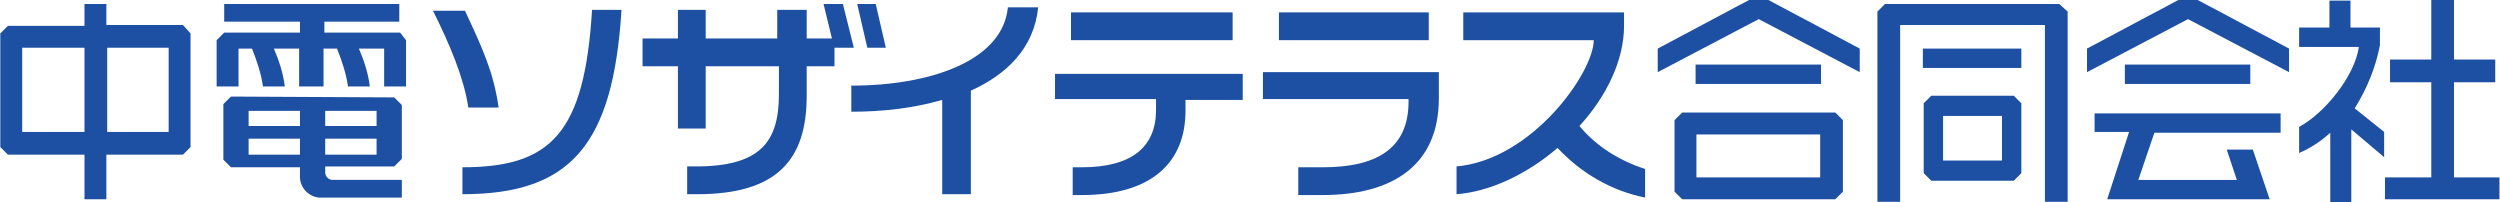
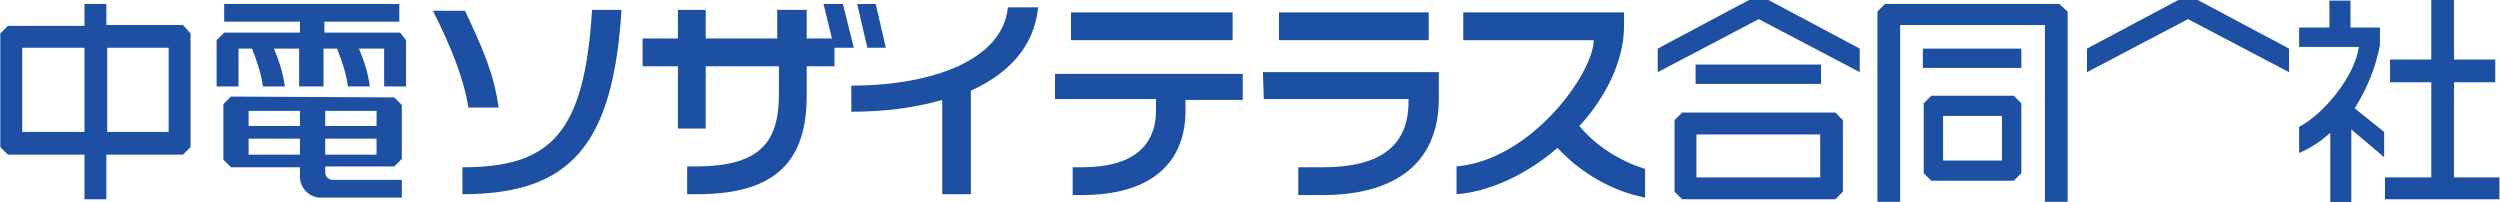
<svg xmlns="http://www.w3.org/2000/svg" version="1.1" id="レイヤー_1" x="0px" y="0px" viewBox="0 0 297 24" style="enable-background:new 0 0 297 24;" xml:space="preserve">
  <style type="text/css">
	.st0{fill:#1D50A2;}
</style>
  <g id="グループ_21781" transform="translate(-283.464 -779.528)">
    <path id="パス_138648" class="st0" d="M575,800.6v-11.3h4.9v-2.7H575v-7.1h-2.7v7.1h-4.9v2.7h4.9v11.3h-5.5v2.6h13.6v-2.6H575z" />
    <path id="パス_138649" class="st0" d="M566.2,784.9v-2.1h-3.5v-3.2h-2.5v3.2h-3.6v2.3h7.1c-0.5,3.5-4.1,7.9-7.1,9.5v3.1   c1.4-0.6,2.6-1.4,3.7-2.4v8.3h2.5v-8.7l3.9,3.3v-3l-3.5-2.8C564.7,790,565.7,787.5,566.2,784.9z" />
    <path id="パス_138650" class="st0" d="M501.5,792.9h-18.2l-0.9,0.9v8.5l0.9,0.9h18.2l0.9-0.9v-8.5L501.5,792.9z M499.7,800.6H485   v-5.1h14.7V800.6z" />
    <path id="パス_138651" class="st0" d="M491.3,779.5l-10.9,5.8v2.8l12-6.3l12,6.3v-2.8l-10.9-5.8H491.3z" />
    <rect id="長方形_9166" x="484.9" y="787.2" class="st0" width="14.9" height="2.3" />
    <path id="パス_138652" class="st0" d="M522.7,790.9h-9.8l-0.9,0.9v8.3l0.9,0.9h9.8l0.9-0.9v-8.3L522.7,790.9z M521.3,798.6h-7   v-5.3h7V798.6z" />
    <rect id="長方形_9167" x="511.9" y="785.3" class="st0" width="11.7" height="2.3" />
    <path id="パス_138653" class="st0" d="M528.1,780h-20.7l-0.9,0.9v22.6h2.7v-21h17.2v21h2.7v-22.6L528.1,780z" />
    <path id="パス_138654" class="st0" d="M542.3,779.5l-10.9,5.8v2.8l12-6.3l12,6.3v-2.8l-10.9-5.8H542.3z" />
-     <path id="パス_138655" class="st0" d="M532.4,795.2h4l-2.6,8h19.3l-2-5.9H548l1.2,3.6h-11.7l1.9-5.6h15v-2.3h-22.1V795.2z" />
-     <rect id="長方形_9168" x="535.9" y="787.2" class="st0" width="14.9" height="2.3" />
    <path id="パス_138656" class="st0" d="M305.2,782.5h-9.1V780h-2.6v2.6h-9.1l-0.9,0.9V797l0.9,0.9h9.1v5.3h2.6v-5.3h9.1l0.9-0.9   v-13.5L305.2,782.5z M293.5,795.2h-7.4v-10h7.4V795.2z M303.5,795.2h-7.3v-10h7.3L303.5,795.2z" />
    <path id="パス_138657" class="st0" d="M331,783.4H322v-1.3h8.9V780h-20.8v2.1h9v1.3h-9l-0.9,0.9v5.5h2.6v-4.5h1.6   c0.6,1.5,1.1,3,1.3,4.5h2.6c-0.2-1.6-0.7-3.1-1.3-4.5h3v4.5h2.9v-4.5h1.6c0.6,1.5,1.1,3,1.3,4.5h2.6c-0.2-1.6-0.7-3.1-1.3-4.5h3   v4.5h2.6v-5.5L331,783.4z" />
    <path id="パス_138658" class="st0" d="M310.9,791l-0.9,0.9v6.6l0.9,0.9h8.2v0.9c-0.1,1.3,0.8,2.5,2.2,2.7c0.1,0,0.3,0,0.4,0h9.5   v-2.1H323c-0.5,0-0.9-0.4-0.9-0.9c0,0,0-0.1,0-0.1v-0.6h8.2l0.9-0.9V792l-0.9-0.9L310.9,791z M319.1,797.9H313V796h6.1V797.9z    M319.1,794.5H313v-1.8h6.1V794.5z M328.2,797.9h-6.1V796h6.1L328.2,797.9z M328.2,794.5h-6.1v-1.8h6.1L328.2,794.5z" />
    <path id="パス_138659" class="st0" d="M383.6,780h-2.3l1,4.1h-3v-3.4h-3.5v3.4h-8.5v-3.4h-3.3v3.4h-4.2v3.3h4.2v7.4h3.3v-7.4h8.7   v3.3c0,5.7-2.2,8.6-9.9,8.6h-1v3.3h1.2c9.6,0,13-4.2,13-11.7v-3.5h3.3v-2.2h2.3L383.6,780z" />
    <path id="パス_138660" class="st0" d="M388.7,785.2l-1.2-5.2h-2.2l1.2,5.2H388.7z" />
    <path id="パス_138661" class="st0" d="M408.9,791.3h11.9v1.3c0,4.4-2.9,6.8-8.8,6.8h-1.1v3.3h1.1c8.3,0,12.3-3.9,12.3-10v-1.3   h6.8v-3.1h-22.3V791.3z" />
    <rect id="長方形_9169" x="410.7" y="781" class="st0" width="19.2" height="3.3" />
-     <path id="パス_138662" class="st0" d="M433.6,791.3h17.2v0.3c0,5.8-4.1,7.8-10.2,7.8h-2.9v3.3h2.9c8,0,13.8-3.3,13.8-11.5v-3.1   h-20.9V791.3z" />
+     <path id="パス_138662" class="st0" d="M433.6,791.3h17.2v0.3c0,5.8-4.1,7.8-10.2,7.8h-2.9v3.3h2.9c8,0,13.8-3.3,13.8-11.5v-3.1   h-20.9z" />
    <rect id="長方形_9170" x="435.4" y="781" class="st0" width="17.8" height="3.3" />
    <path id="パス_138663" class="st0" d="M471.1,794.5c3.2-3.5,5.3-7.8,5.3-11.9V781h-19.1v3.3h15.5c0,3.8-7.3,14.2-16.3,15v3.3   c4-0.3,8.4-2.4,12-5.5c2.8,3,6.4,5.1,10.4,5.9v-3.4C475.8,798.6,473.1,796.9,471.1,794.5z" />
    <path id="パス_138664" class="st0" d="M342.7,792.3c-0.6-4.2-1.9-7-4-11.5h-3.8c2.1,4.2,3.7,8.1,4.2,11.5H342.7z" />
    <path id="パス_138665" class="st0" d="M338.4,799.4v3.2c12.9,0,17.9-5.9,18.9-21.9h-3.5C352.9,795.3,349,799.4,338.4,799.4z" />
    <path id="パス_138666" class="st0" d="M384.6,789.7v3.1c3.7,0,7.3-0.4,10.8-1.4v11.2h3.4v-12.3c4.2-1.9,7.5-5,8-9.9h-3.6   C402.6,786.7,394.1,789.7,384.6,789.7z" />
  </g>
</svg>